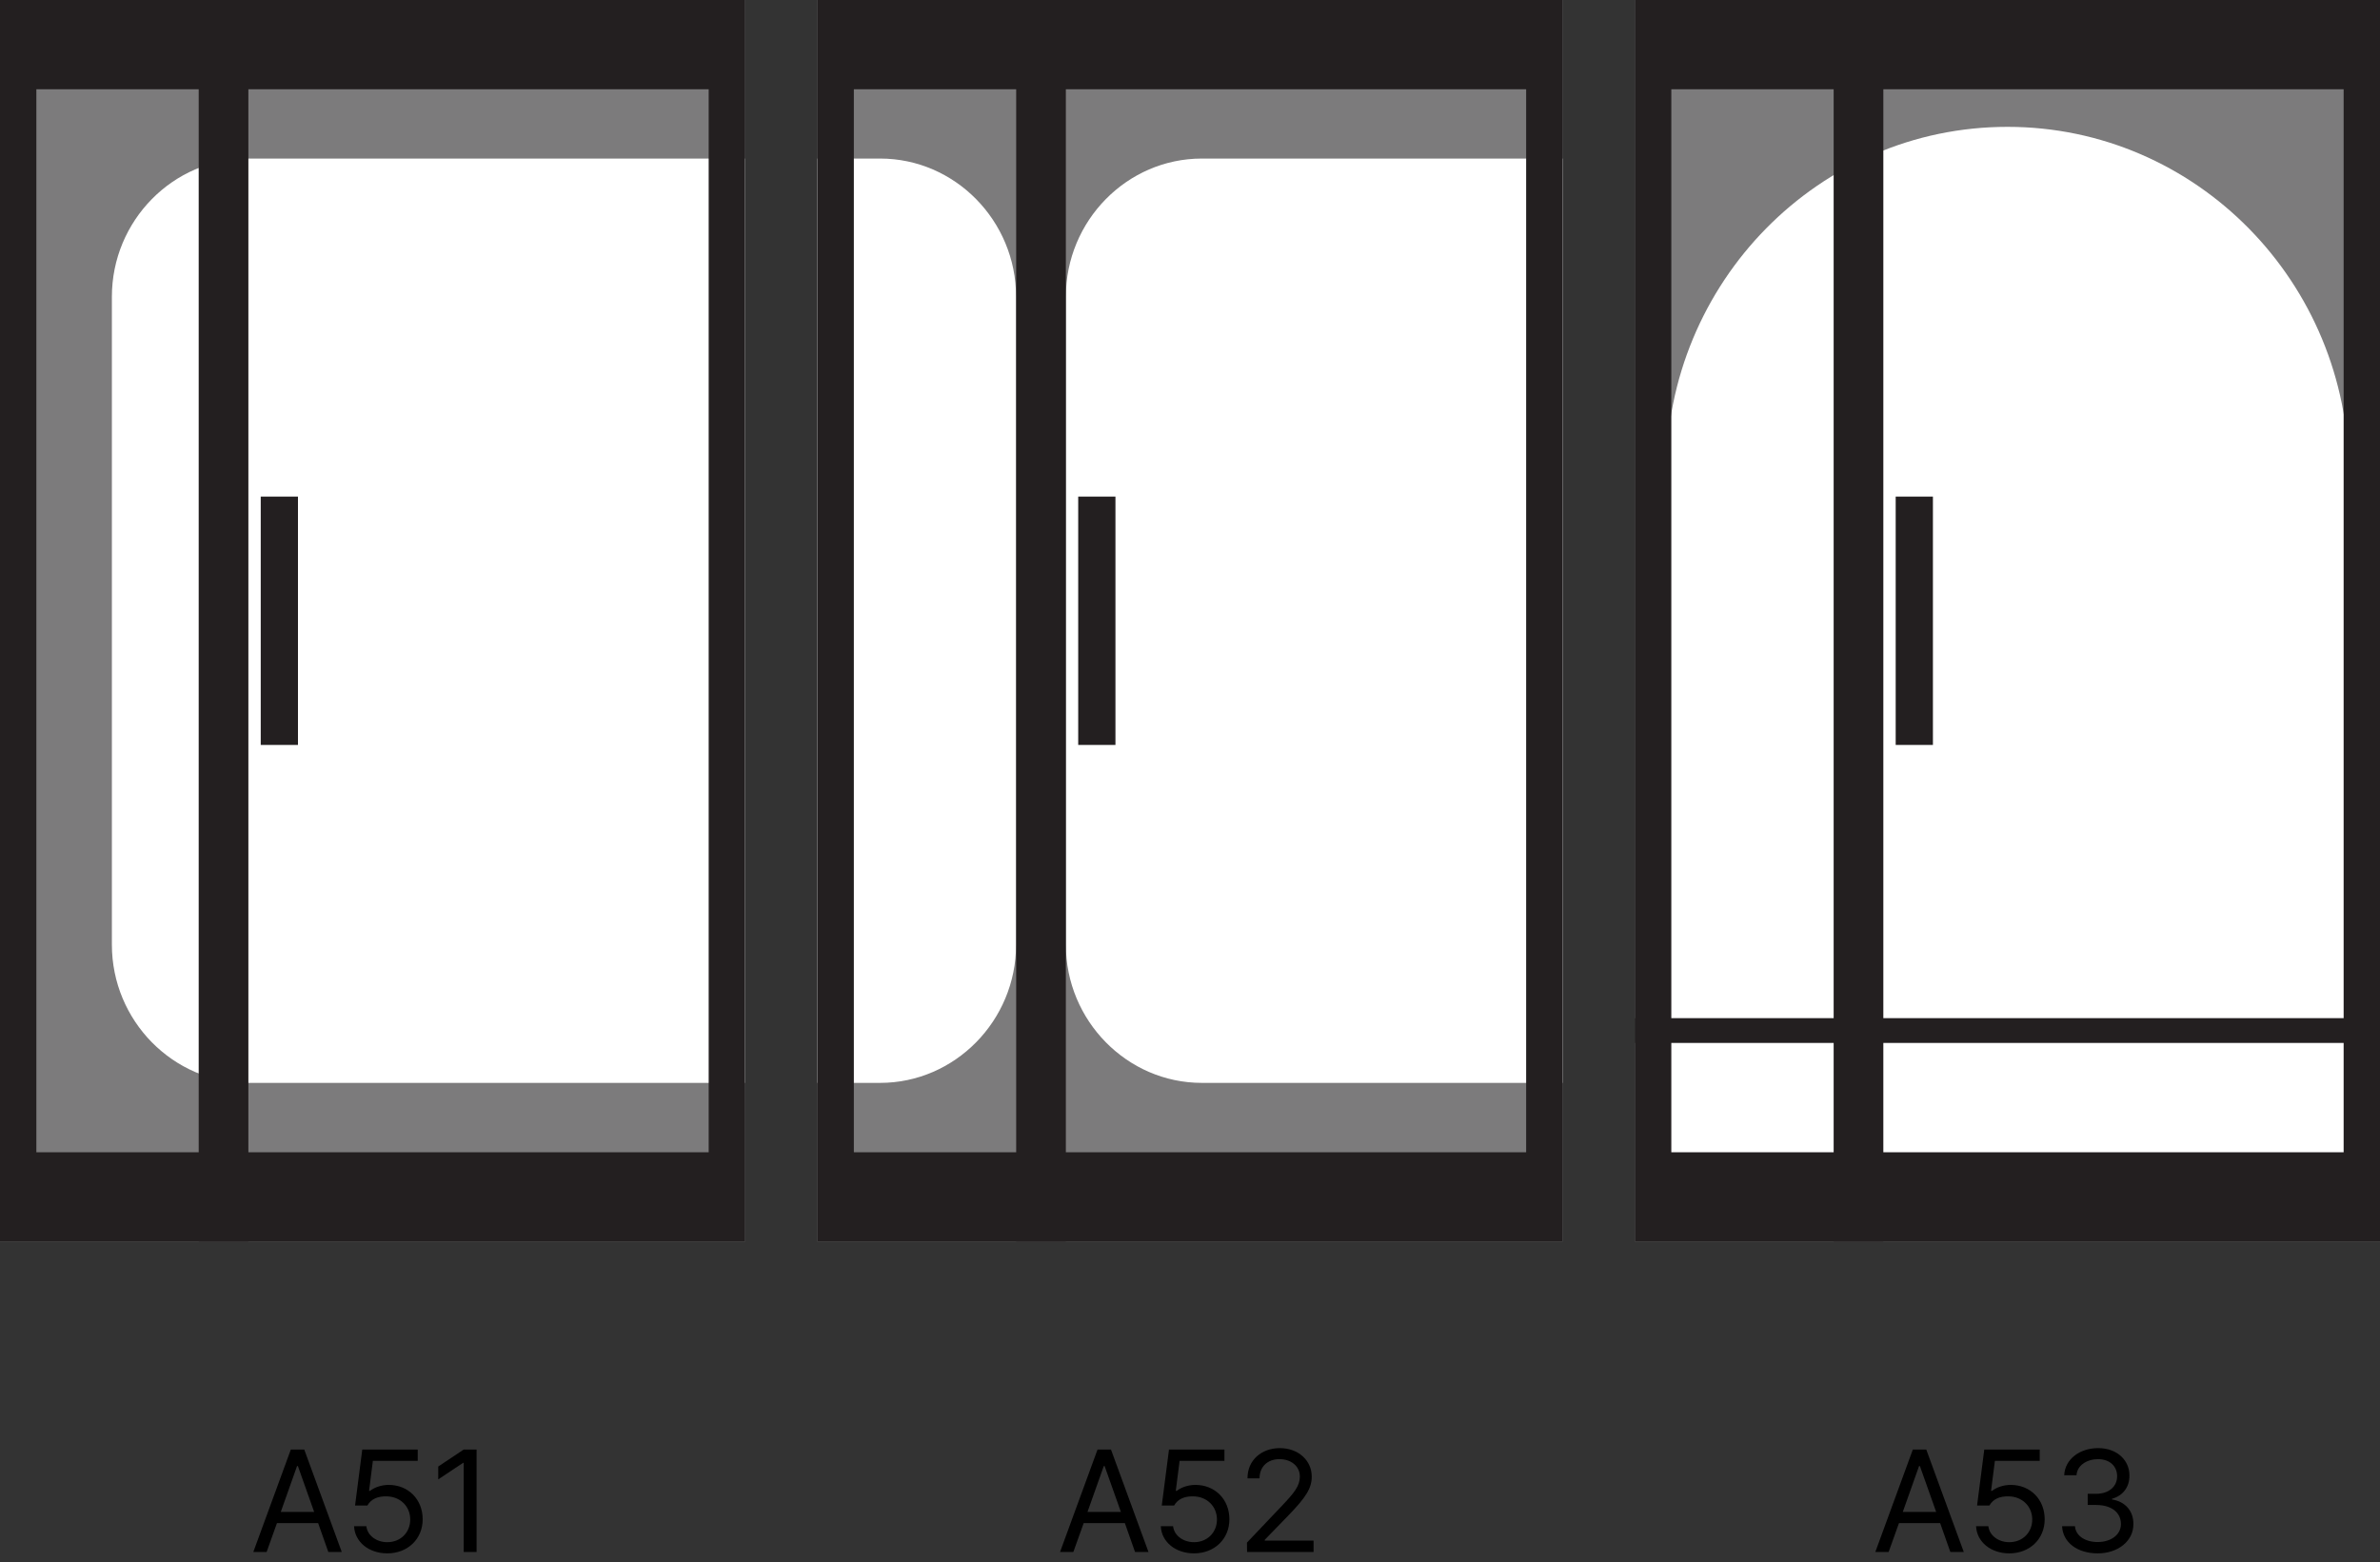
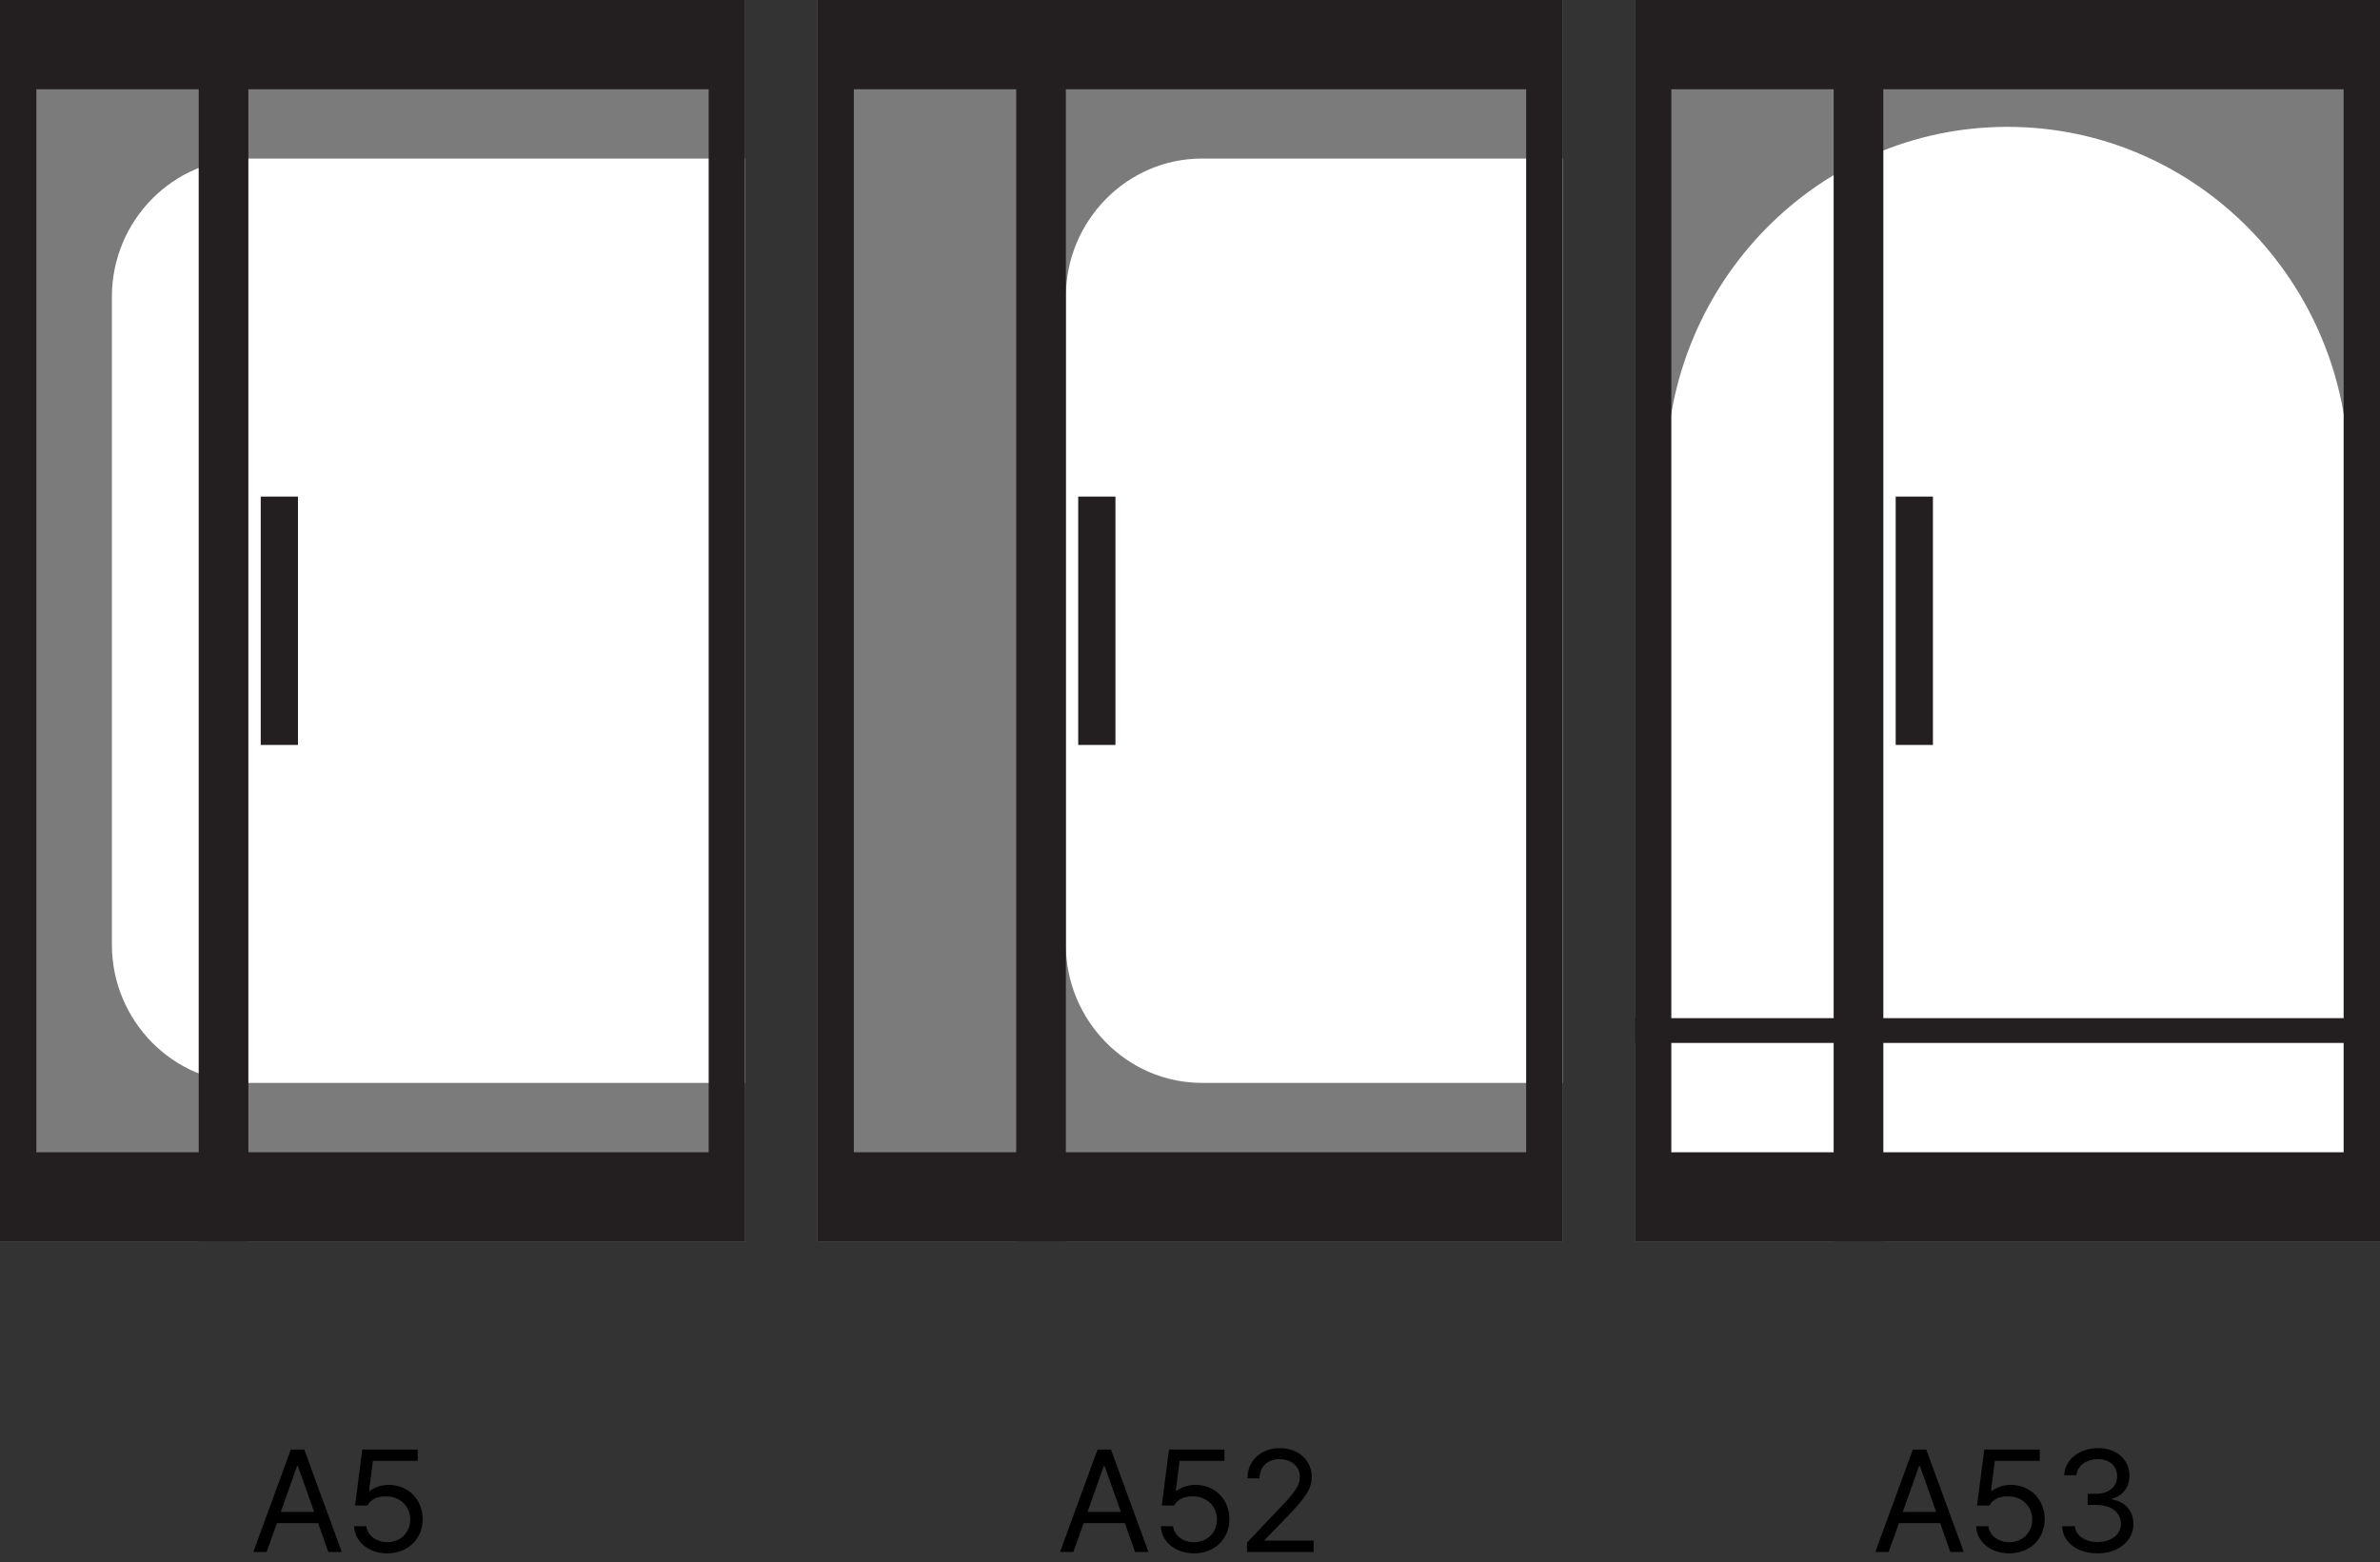
<svg xmlns="http://www.w3.org/2000/svg" width="230" height="151" viewBox="0 0 230 151" fill="none">
  <rect x="0" y="0" width="230" height="151" fill="#333333" stroke="none" />
  <path d="M182.516 150H181.23L184.854 140.102H186.152L189.775 150H188.477L187.492 147.211H183.514L182.516 150ZM183.883 146.131H187.109L185.537 141.701H185.455L183.883 146.131Z" fill="black" />
  <path d="M194.178 150.137C192.387 150.137 191.033 149.029 190.965 147.512H192.154C192.25 148.4 193.111 149.057 194.178 149.057C195.463 149.057 196.393 148.113 196.393 146.869C196.393 145.584 195.422 144.641 194.096 144.627C193.262 144.613 192.619 144.873 192.25 145.516H191.061L191.758 140.102H197.117V141.195H192.783L192.414 144.094H192.51C192.947 143.752 193.617 143.52 194.314 143.52C196.201 143.52 197.596 144.914 197.596 146.842C197.596 148.756 196.146 150.137 194.178 150.137Z" fill="black" />
  <path d="M202.723 150.137C200.754 150.137 199.346 149.084 199.277 147.512H200.521C200.59 148.455 201.533 149.043 202.709 149.043C204.008 149.043 204.965 148.332 204.965 147.307C204.965 146.227 204.104 145.461 202.559 145.461H201.752V144.381H202.559C203.762 144.381 204.596 143.711 204.596 142.686C204.596 141.701 203.871 141.031 202.75 141.031C201.697 141.031 200.727 141.619 200.672 142.59H199.482C199.551 141.018 201 139.965 202.764 139.965C204.65 139.965 205.799 141.195 205.785 142.617C205.799 143.738 205.143 144.572 204.104 144.859V144.928C205.389 145.133 206.182 146.049 206.168 147.307C206.182 148.934 204.691 150.137 202.723 150.137Z" fill="black" />
  <path d="M103.728 150H102.442L106.065 140.102H107.364L110.987 150H109.688L108.704 147.211H104.726L103.728 150ZM105.095 146.131H108.321L106.749 141.701H106.667L105.095 146.131Z" fill="black" />
  <path d="M115.39 150.137C113.599 150.137 112.245 149.029 112.177 147.512H113.366C113.462 148.4 114.323 149.057 115.39 149.057C116.675 149.057 117.604 148.113 117.604 146.869C117.604 145.584 116.634 144.641 115.308 144.627C114.474 144.613 113.831 144.873 113.462 145.516H112.272L112.97 140.102H118.329V141.195H113.995L113.626 144.094H113.722C114.159 143.752 114.829 143.52 115.526 143.52C117.413 143.52 118.808 144.914 118.808 146.842C118.808 148.756 117.358 150.137 115.39 150.137Z" fill="black" />
  <path d="M120.517 150L120.503 149.098L123.88 145.543C125.056 144.299 125.616 143.629 125.616 142.713C125.616 141.701 124.755 141.031 123.647 141.031C122.472 141.031 121.72 141.783 121.72 142.891H120.558C120.544 141.141 121.897 139.965 123.688 139.965C125.479 139.965 126.765 141.168 126.765 142.713C126.765 143.82 126.245 144.682 124.495 146.486L122.226 148.824V148.906H126.942V150H120.517Z" fill="black" />
  <path d="M25.767 150H24.481L28.105 140.102H29.403L33.026 150H31.727L30.743 147.211H26.765L25.767 150ZM27.134 146.131H30.36L28.788 141.701H28.706L27.134 146.131Z" fill="black" />
  <path d="M37.429 150.137C35.638 150.137 34.284 149.029 34.216 147.512H35.405C35.501 148.4 36.362 149.057 37.429 149.057C38.714 149.057 39.644 148.113 39.644 146.869C39.644 145.584 38.673 144.641 37.347 144.627C36.513 144.613 35.87 144.873 35.501 145.516H34.312L35.009 140.102H40.368V141.195H36.034L35.665 144.094H35.761C36.198 143.752 36.868 143.52 37.565 143.52C39.452 143.52 40.847 144.914 40.847 146.842C40.847 148.756 39.398 150.137 37.429 150.137Z" fill="black" />
-   <path d="M46.056 140.102V150H44.812V141.387H44.757L42.351 142.986V141.742L44.812 140.102H46.056Z" fill="black" />
  <path d="M230 0H158V119.997H230V0Z" fill="#7C7B7C" />
  <path d="M161.014 45.787C161.014 27.271 175.78 12.26 194 12.26C212.22 12.26 226.986 27.271 226.986 45.796V113.876H161.014V45.787Z" fill="white" />
  <path d="M158 0V119.997H230V0H158ZM226.486 111.37H161.514V8.627H226.486V111.37Z" fill="#231F20" />
  <path d="M158 100.803H230V98.407H158V100.803Z" fill="#231F20" />
  <path d="M177.202 0V119.997H182.003V0H177.202Z" fill="#231F20" />
  <path d="M183.197 47.997V72H186.795V47.997H183.197Z" fill="#231F20" />
  <path d="M151 0H79V119.997H151V0Z" fill="#7C7B7C" />
-   <path d="M79 15.325H85.054C92.284 15.325 98.194 21.336 98.194 28.685V91.304C98.194 98.653 92.276 104.664 85.054 104.664H79V15.325Z" fill="white" />
  <path d="M151 15.325H116.143C108.913 15.325 103.003 21.336 103.003 28.685V91.304C103.003 98.653 108.921 104.664 116.143 104.664H151V15.325Z" fill="white" />
  <path d="M79 0V119.997H151V0H79ZM147.486 111.37H82.514V8.627H147.486V111.37Z" fill="#231F20" />
  <path d="M98.202 0V119.997H103.003V0H98.202Z" fill="#231F20" />
  <path d="M104.197 47.997V72H107.795V47.997H104.197Z" fill="#231F20" />
  <path d="M72 0H0V119.997H72V0Z" fill="#7C7B7C" />
  <path d="M72 15.325H23.952C16.721 15.325 10.812 21.336 10.812 28.685V91.304C10.812 98.653 16.73 104.664 23.952 104.664H72V15.325Z" fill="white" />
  <path d="M0 0V119.997H72V0H0ZM68.486 111.37H3.514V8.627H68.486V111.37Z" fill="#231F20" />
  <path d="M19.202 0V119.997H24.003V0H19.202Z" fill="#231F20" />
  <path d="M25.197 47.997V72H28.795V47.997H25.197Z" fill="#231F20" />
</svg>